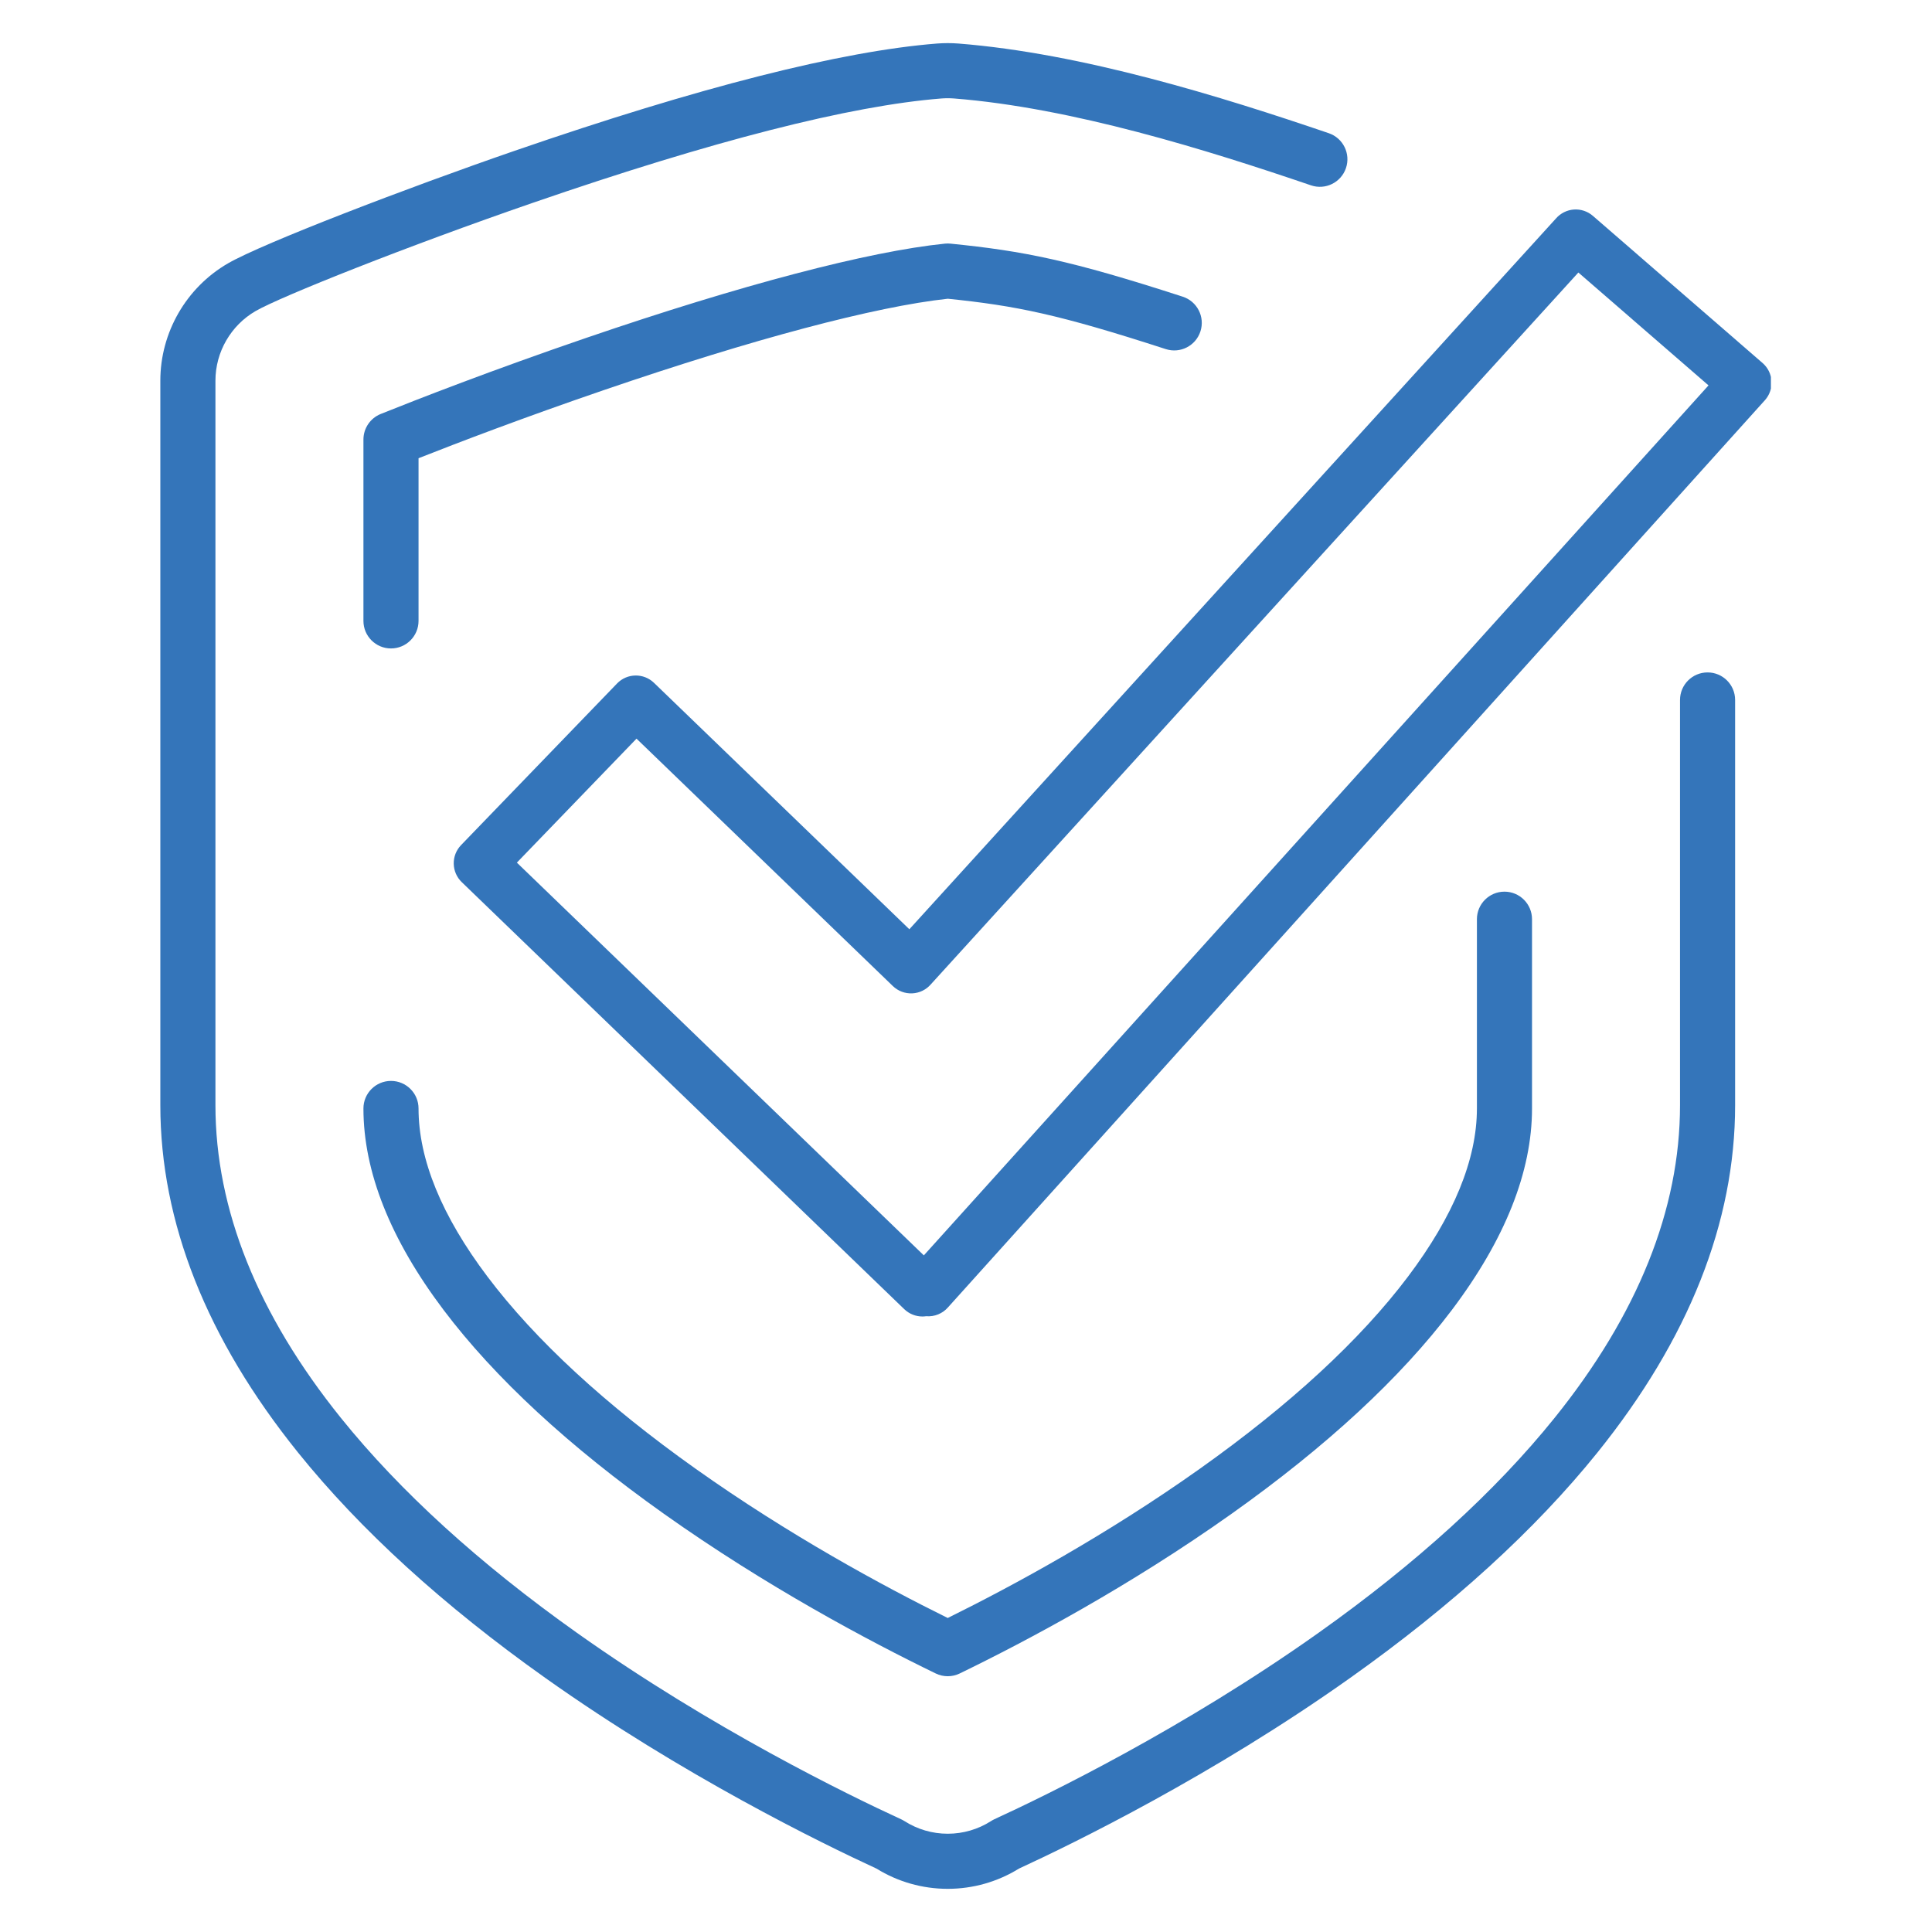
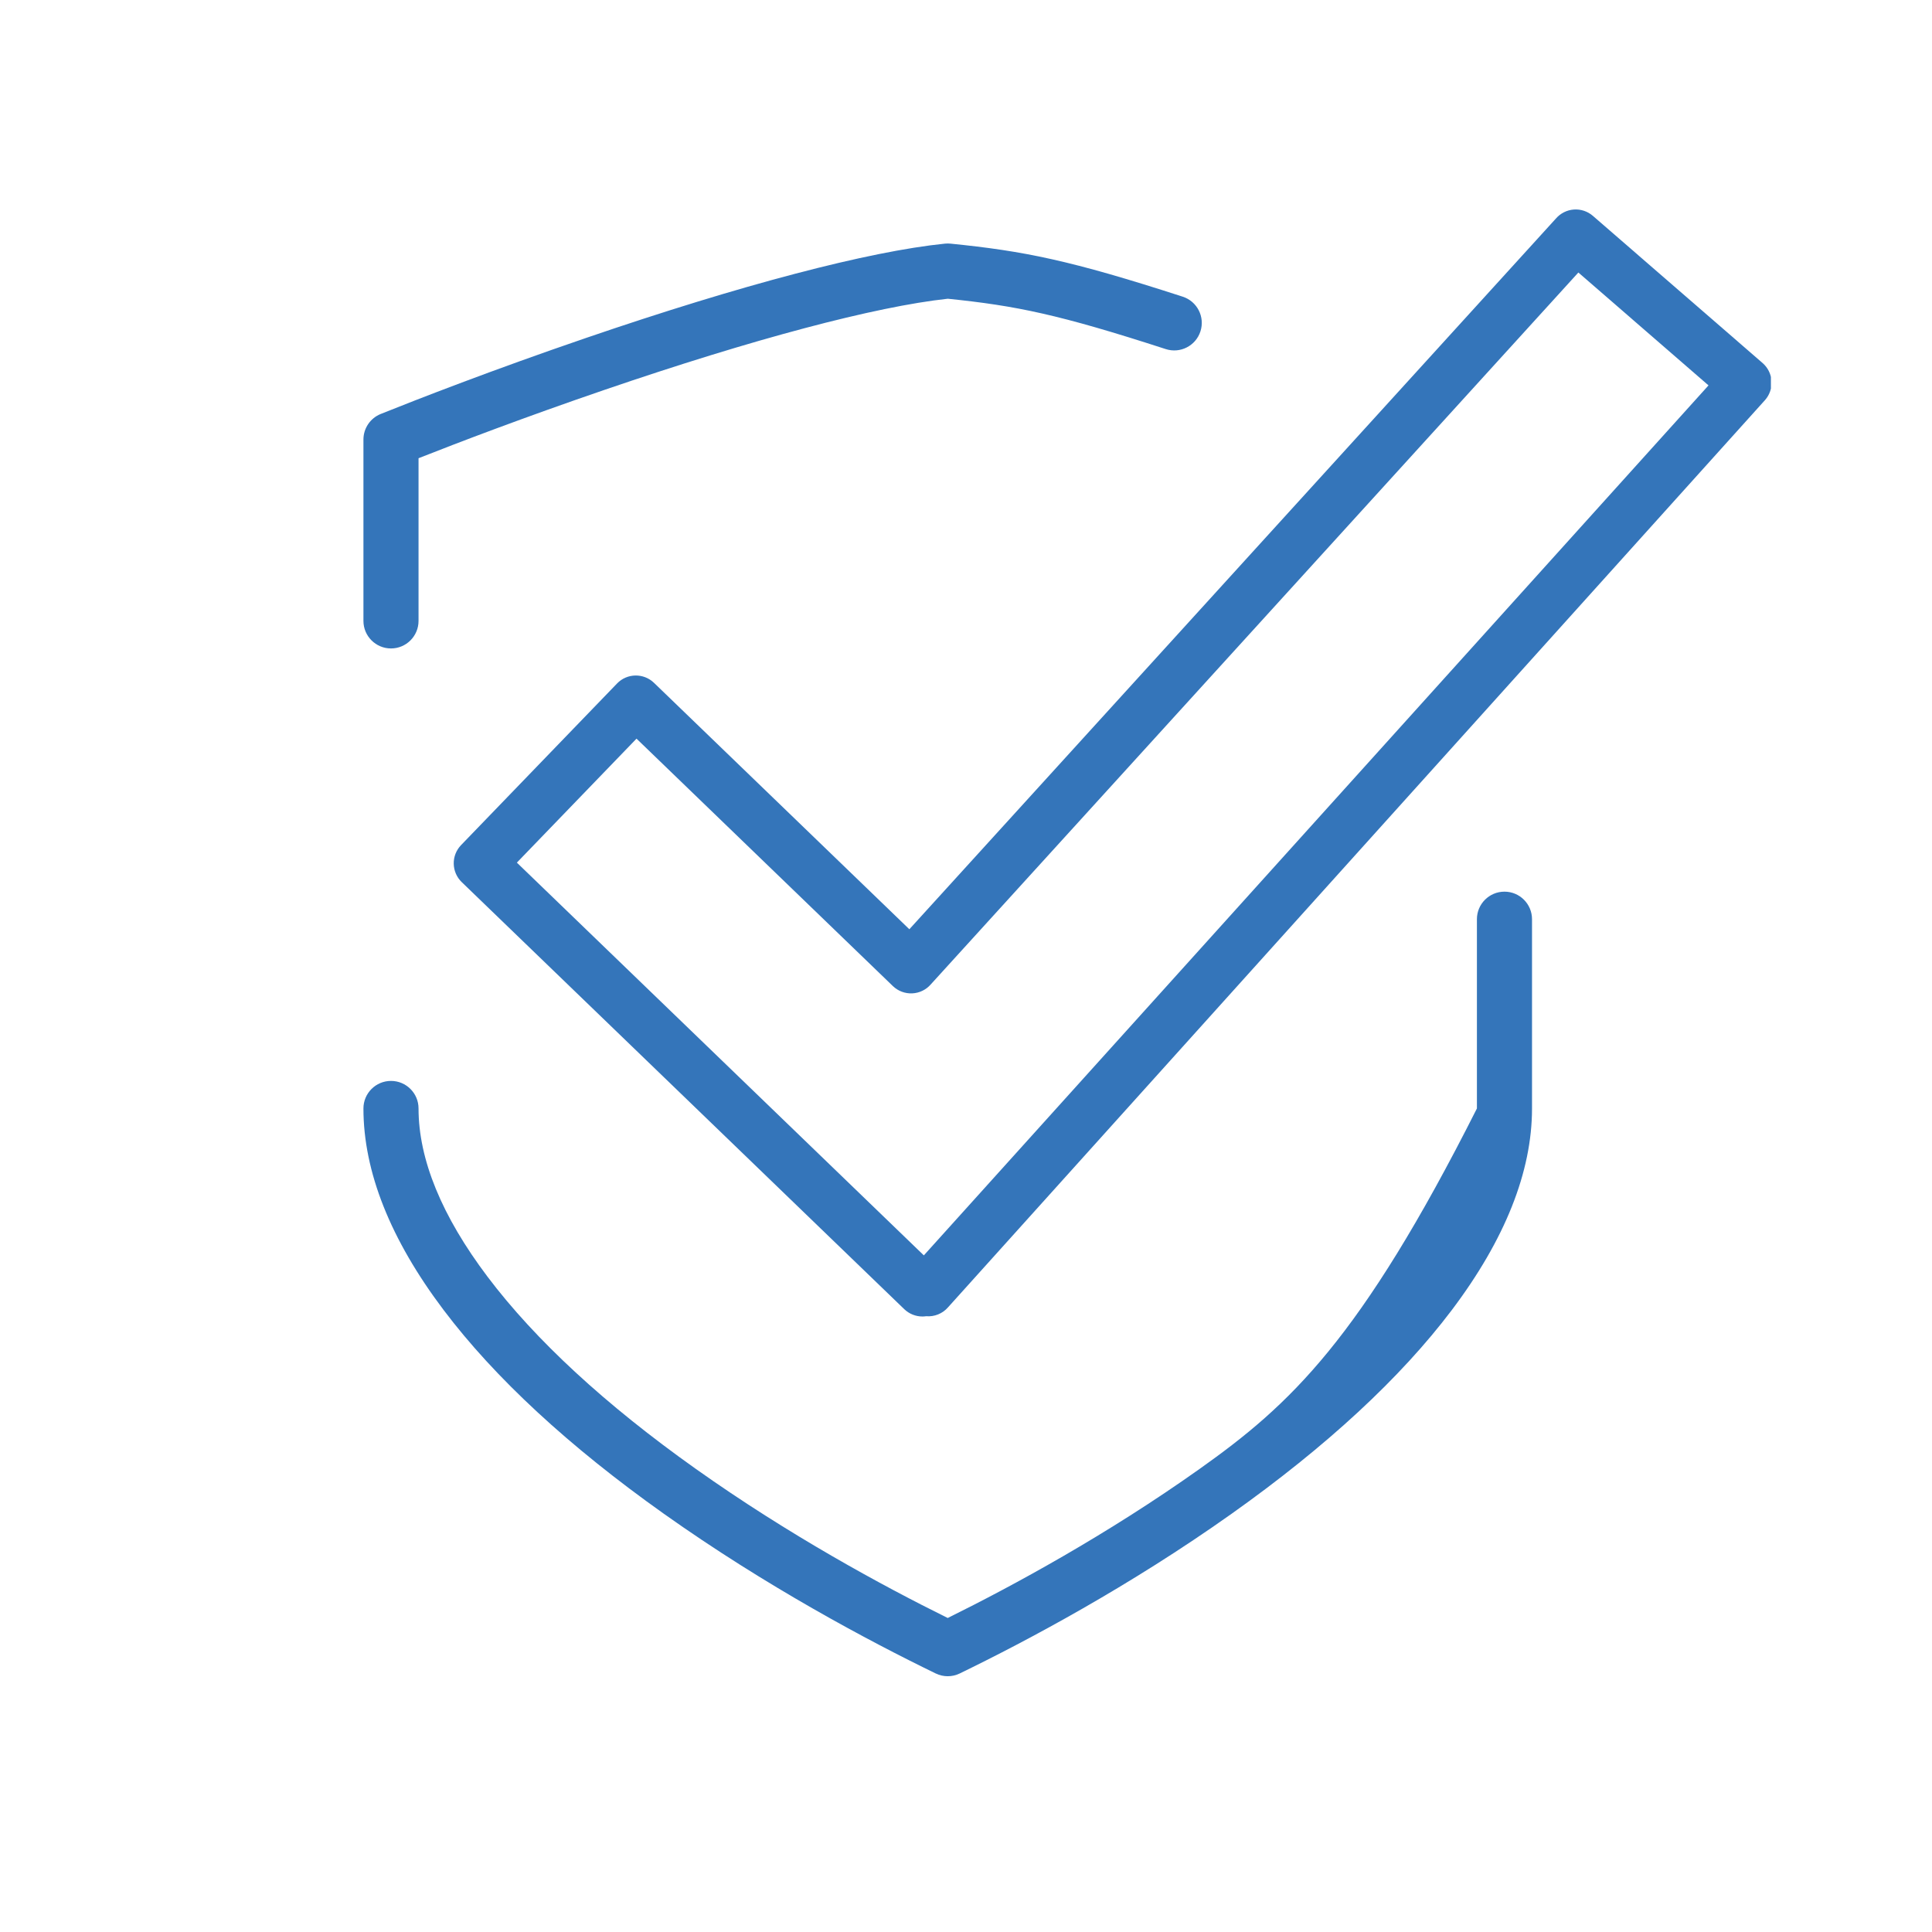
<svg xmlns="http://www.w3.org/2000/svg" width="500" zoomAndPan="magnify" viewBox="0 0 375 375" height="500" preserveAspectRatio="xMidYMid meet" version="1.0">
  <defs>
    <clipPath id="01a7853d31">
      <path d="M 31.121 8.371 L 336.812 8.371 L 336.812 366.621 L 31.121 366.621 Z M 31.121 8.371 " clip-rule="nonzero" />
    </clipPath>
    <clipPath id="368178313a">
      <path d="M 88 40.633 L 343.734 40.633 L 343.734 255.598 L 88 255.598 Z M 88 40.633 " clip-rule="nonzero" />
    </clipPath>
  </defs>
  <g clip-path="url(#01a7853d31)">
-     <path fill="#3475ba" d="M 331.438 130.516 C 328.484 130.516 326.09 132.91 326.09 135.863 L 326.09 214.52 C 326.09 234.727 317.891 255.156 301.719 275.242 C 290.266 289.469 274.852 303.5 255.91 316.941 C 229.664 335.566 203.176 348.441 193.004 353.113 C 192.781 353.219 192.562 353.34 192.355 353.473 C 189.844 355.078 186.941 355.926 183.953 355.926 C 180.965 355.926 178.059 355.074 175.551 353.469 C 175.34 353.34 175.125 353.219 174.902 353.117 C 164.73 348.441 138.242 335.562 111.996 316.941 C 93.055 303.5 77.645 289.469 66.188 275.242 C 50.016 255.156 41.816 234.727 41.816 214.52 L 41.816 73.887 C 41.816 68.332 44.805 63.156 49.613 60.375 C 54.473 57.566 79.023 47.781 103.395 39.375 C 138.328 27.328 165.02 20.508 182.727 19.113 C 183.539 19.051 184.367 19.051 185.18 19.113 C 208.047 20.914 234.215 29.07 254.457 35.973 C 257.254 36.926 260.293 35.434 261.246 32.637 C 262.199 29.844 260.707 26.805 257.91 25.852 C 237.074 18.746 210.074 10.348 186.02 8.449 C 184.648 8.344 183.258 8.344 181.887 8.449 C 163.277 9.918 135.695 16.922 99.906 29.266 C 78.98 36.484 50.98 47.234 44.262 51.113 C 36.156 55.801 31.121 64.523 31.121 73.887 L 31.121 214.52 C 31.121 237.227 40.117 259.914 57.859 281.949 C 69.93 296.941 86.062 311.648 105.809 325.66 C 132.516 344.613 159.445 357.77 170.117 362.688 C 174.273 365.262 179.047 366.621 183.953 366.621 C 188.855 366.621 193.633 365.262 197.789 362.688 C 208.457 357.77 235.387 344.617 262.098 325.66 C 281.844 311.648 297.977 296.941 310.051 281.949 C 327.789 259.914 336.785 237.227 336.785 214.52 L 336.785 135.863 C 336.785 132.91 334.391 130.516 331.438 130.516 " fill-opacity="1" fill-rule="nonzero" />
-   </g>
-   <path fill="#3475ba" d="M 75.891 209.805 C 72.938 209.805 70.543 212.199 70.543 215.152 C 70.543 227.426 75.777 240.582 86.098 254.262 C 96.035 267.43 110.422 280.742 128.863 293.828 C 148.691 307.898 168.496 318.445 181.617 324.816 C 182.355 325.176 183.156 325.355 183.953 325.355 C 184.754 325.355 185.551 325.176 186.289 324.816 C 199.41 318.445 219.215 307.898 239.043 293.828 C 257.484 280.742 271.871 267.43 281.809 254.262 C 292.129 240.582 297.363 227.426 297.363 215.152 L 297.363 178.418 C 297.363 175.465 294.969 173.07 292.016 173.07 C 289.062 173.07 286.668 175.465 286.668 178.418 L 286.668 215.152 C 286.668 225.047 282.16 236.035 273.27 247.82 C 263.996 260.113 250.398 272.656 232.852 285.109 C 214.762 297.945 196.656 307.773 183.953 314.051 C 171.25 307.773 153.145 297.945 135.055 285.109 C 117.508 272.656 103.91 260.109 94.637 247.82 C 85.746 236.035 81.238 225.047 81.238 215.152 C 81.238 212.199 78.844 209.805 75.891 209.805 " fill-opacity="1" fill-rule="nonzero" />
+     </g>
+   <path fill="#3475ba" d="M 75.891 209.805 C 72.938 209.805 70.543 212.199 70.543 215.152 C 70.543 227.426 75.777 240.582 86.098 254.262 C 96.035 267.43 110.422 280.742 128.863 293.828 C 148.691 307.898 168.496 318.445 181.617 324.816 C 182.355 325.176 183.156 325.355 183.953 325.355 C 184.754 325.355 185.551 325.176 186.289 324.816 C 199.41 318.445 219.215 307.898 239.043 293.828 C 257.484 280.742 271.871 267.43 281.809 254.262 C 292.129 240.582 297.363 227.426 297.363 215.152 L 297.363 178.418 C 297.363 175.465 294.969 173.07 292.016 173.07 C 289.062 173.07 286.668 175.465 286.668 178.418 L 286.668 215.152 C 263.996 260.113 250.398 272.656 232.852 285.109 C 214.762 297.945 196.656 307.773 183.953 314.051 C 171.25 307.773 153.145 297.945 135.055 285.109 C 117.508 272.656 103.91 260.109 94.637 247.82 C 85.746 236.035 81.238 225.047 81.238 215.152 C 81.238 212.199 78.844 209.805 75.891 209.805 " fill-opacity="1" fill-rule="nonzero" />
  <path fill="#3475ba" d="M 183.965 57.984 C 197.293 59.355 205.465 61.016 226.27 67.758 C 229.078 68.668 232.094 67.129 233.004 64.32 C 233.914 61.512 232.375 58.496 229.566 57.586 C 207.715 50.504 198.762 48.73 184.492 47.289 C 184.137 47.254 183.773 47.254 183.414 47.289 C 168.578 48.797 143.867 55.289 113.84 65.566 C 95.492 71.844 80.941 77.527 73.898 80.352 C 71.871 81.168 70.543 83.133 70.543 85.316 L 70.543 120.516 C 70.543 123.469 72.938 125.863 75.891 125.863 C 78.844 125.863 81.238 123.469 81.238 120.516 L 81.238 88.941 C 88.934 85.902 101.727 81.016 117.301 75.684 C 146.215 65.789 169.848 59.516 183.965 57.984 " fill-opacity="1" fill-rule="nonzero" />
  <g clip-path="url(#368178313a)">
    <path fill="#3475ba" d="M 179.316 243.668 L 100.324 167.434 L 123.547 143.371 L 173.305 191.395 C 174.309 192.363 175.668 192.875 177.059 192.812 C 178.449 192.75 179.754 192.121 180.668 191.066 L 306.359 52.895 L 331.621 74.805 Z M 343.848 73.934 C 343.754 72.59 343.129 71.34 342.109 70.457 L 309.176 41.898 C 308.156 41.016 306.832 40.574 305.488 40.668 C 304.145 40.766 302.895 41.391 302.012 42.406 L 176.504 180.367 L 126.941 132.539 C 124.926 130.594 121.711 130.648 119.766 132.668 L 89.492 164.035 C 88.555 165.008 88.043 166.305 88.07 167.652 C 88.094 169 88.652 170.281 89.617 171.215 L 175.512 254.105 C 176.469 255.027 177.738 255.531 179.039 255.531 C 179.277 255.531 179.52 255.512 179.758 255.477 C 181.371 255.613 182.957 254.973 184.02 253.742 L 342.621 77.621 C 343.504 76.602 343.945 75.277 343.848 73.934 " fill-opacity="1" fill-rule="nonzero" />
  </g>
</svg>